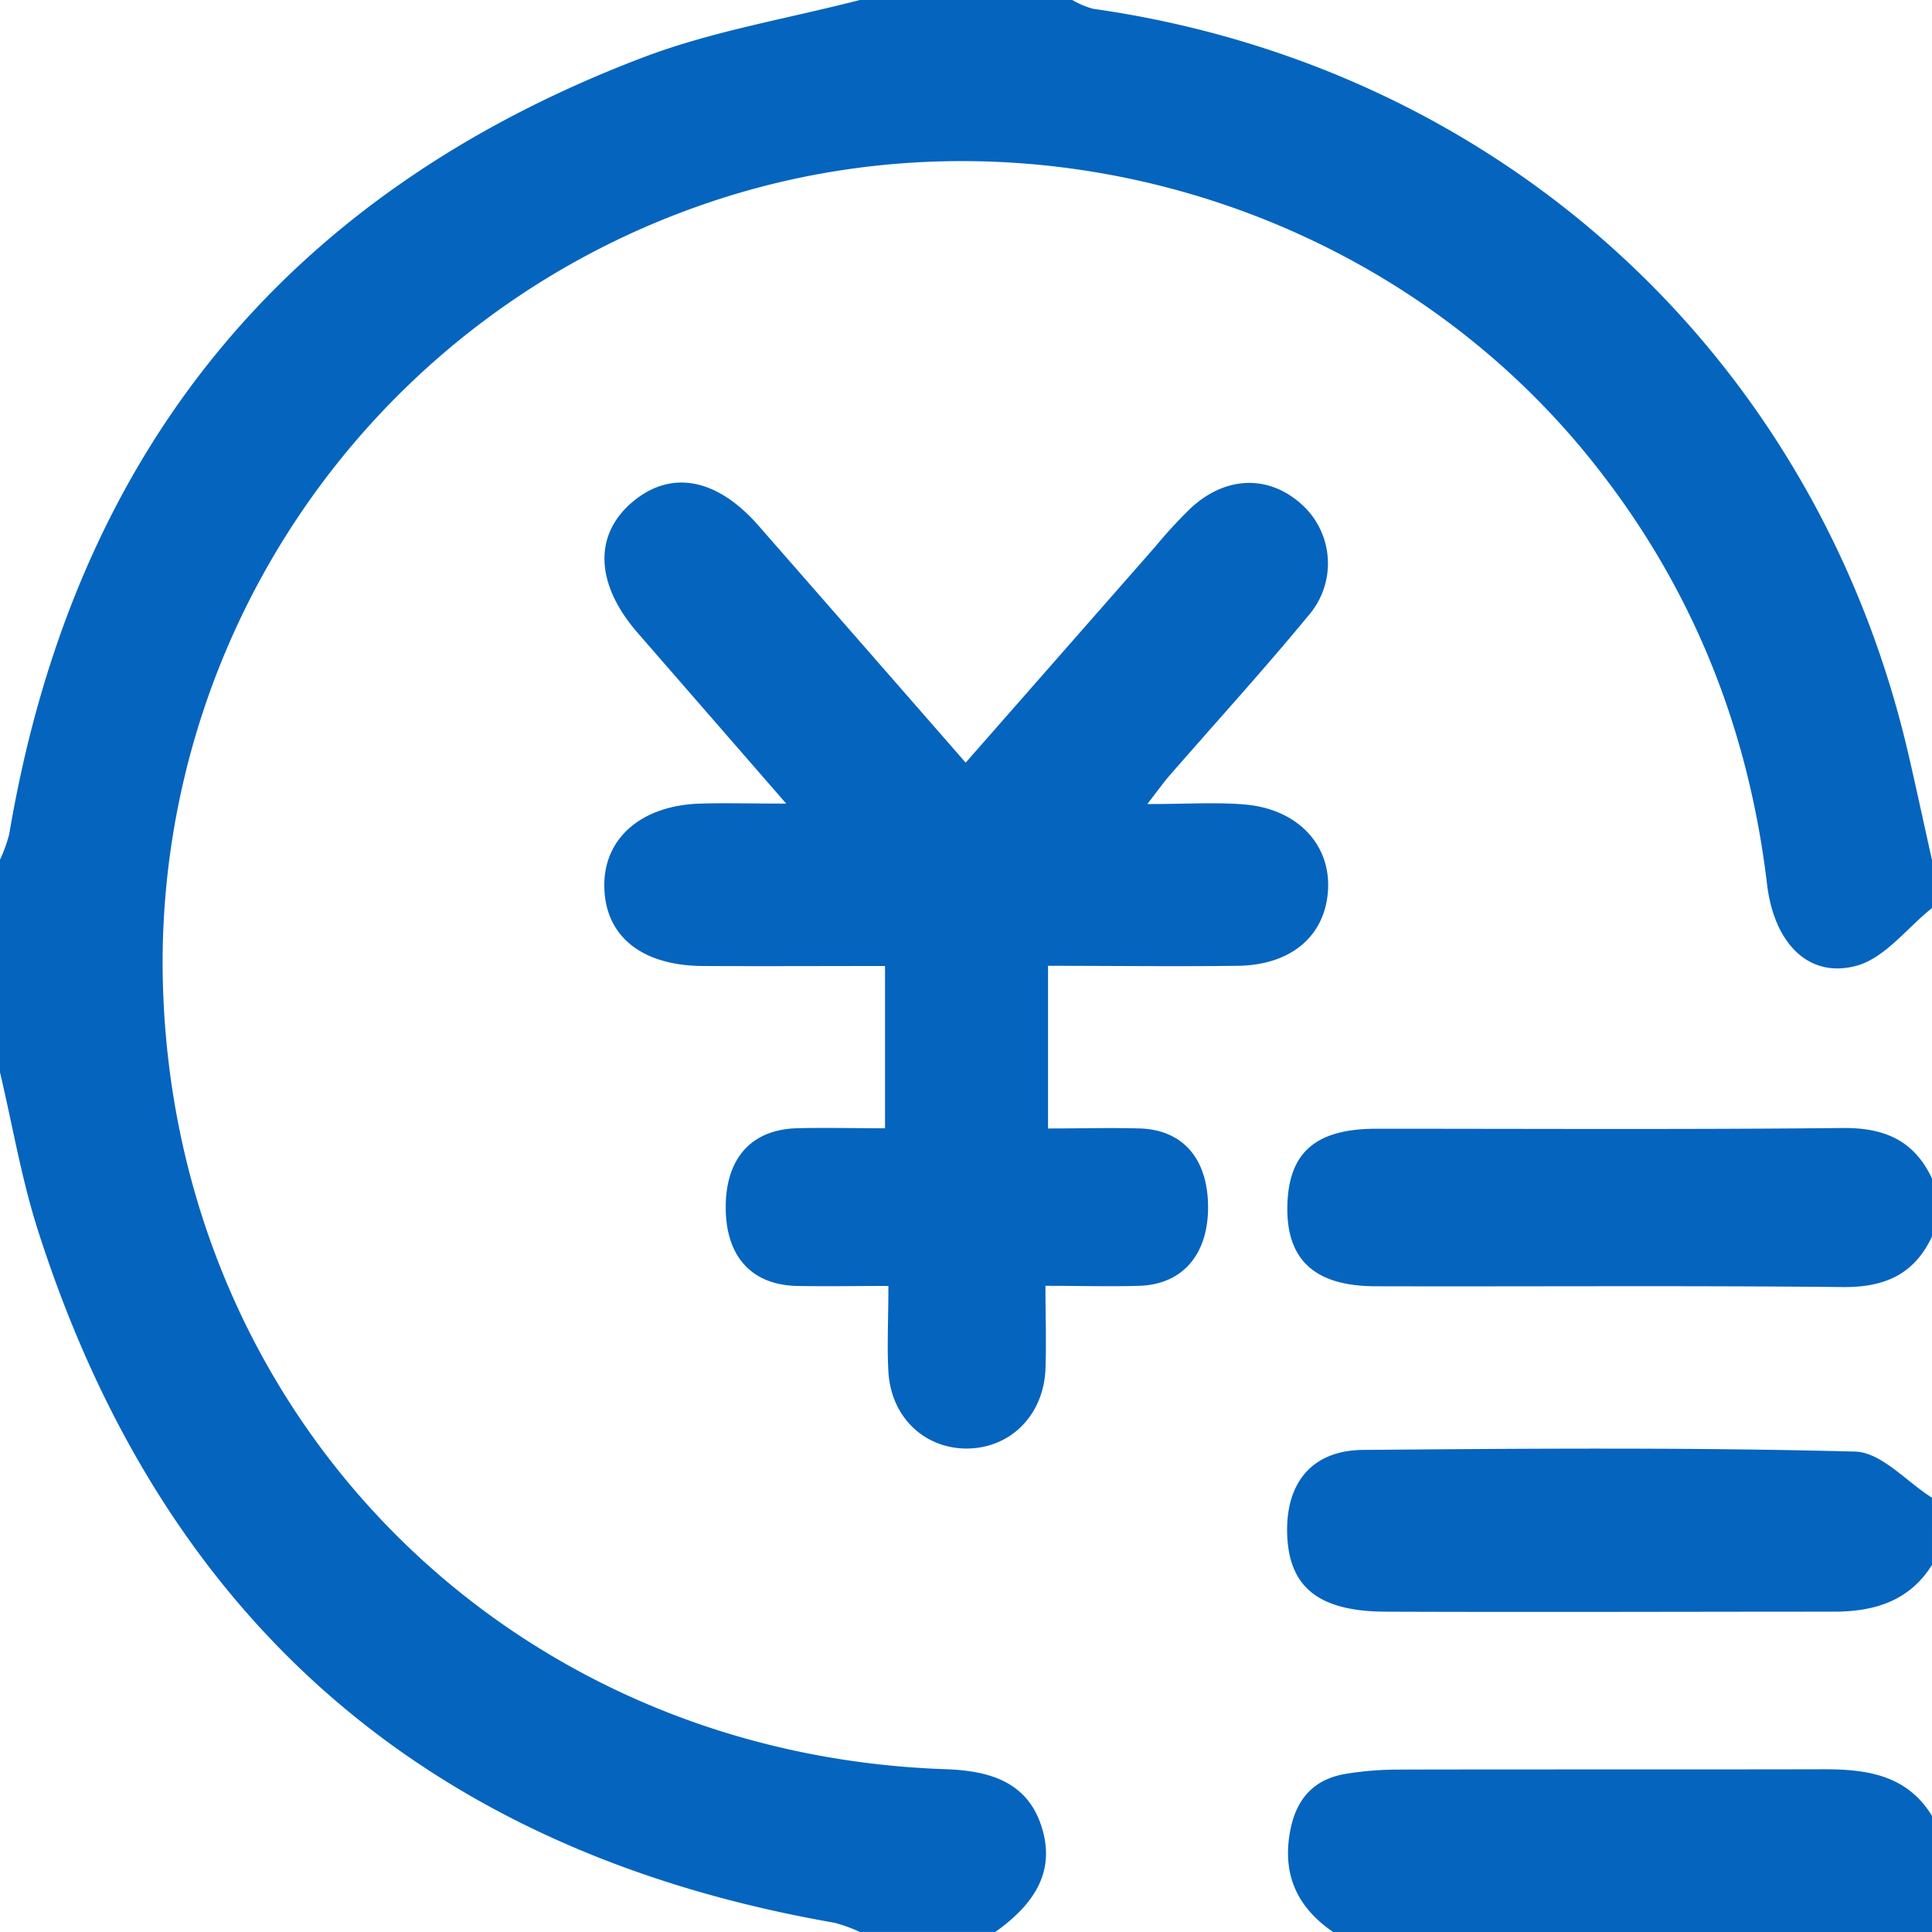
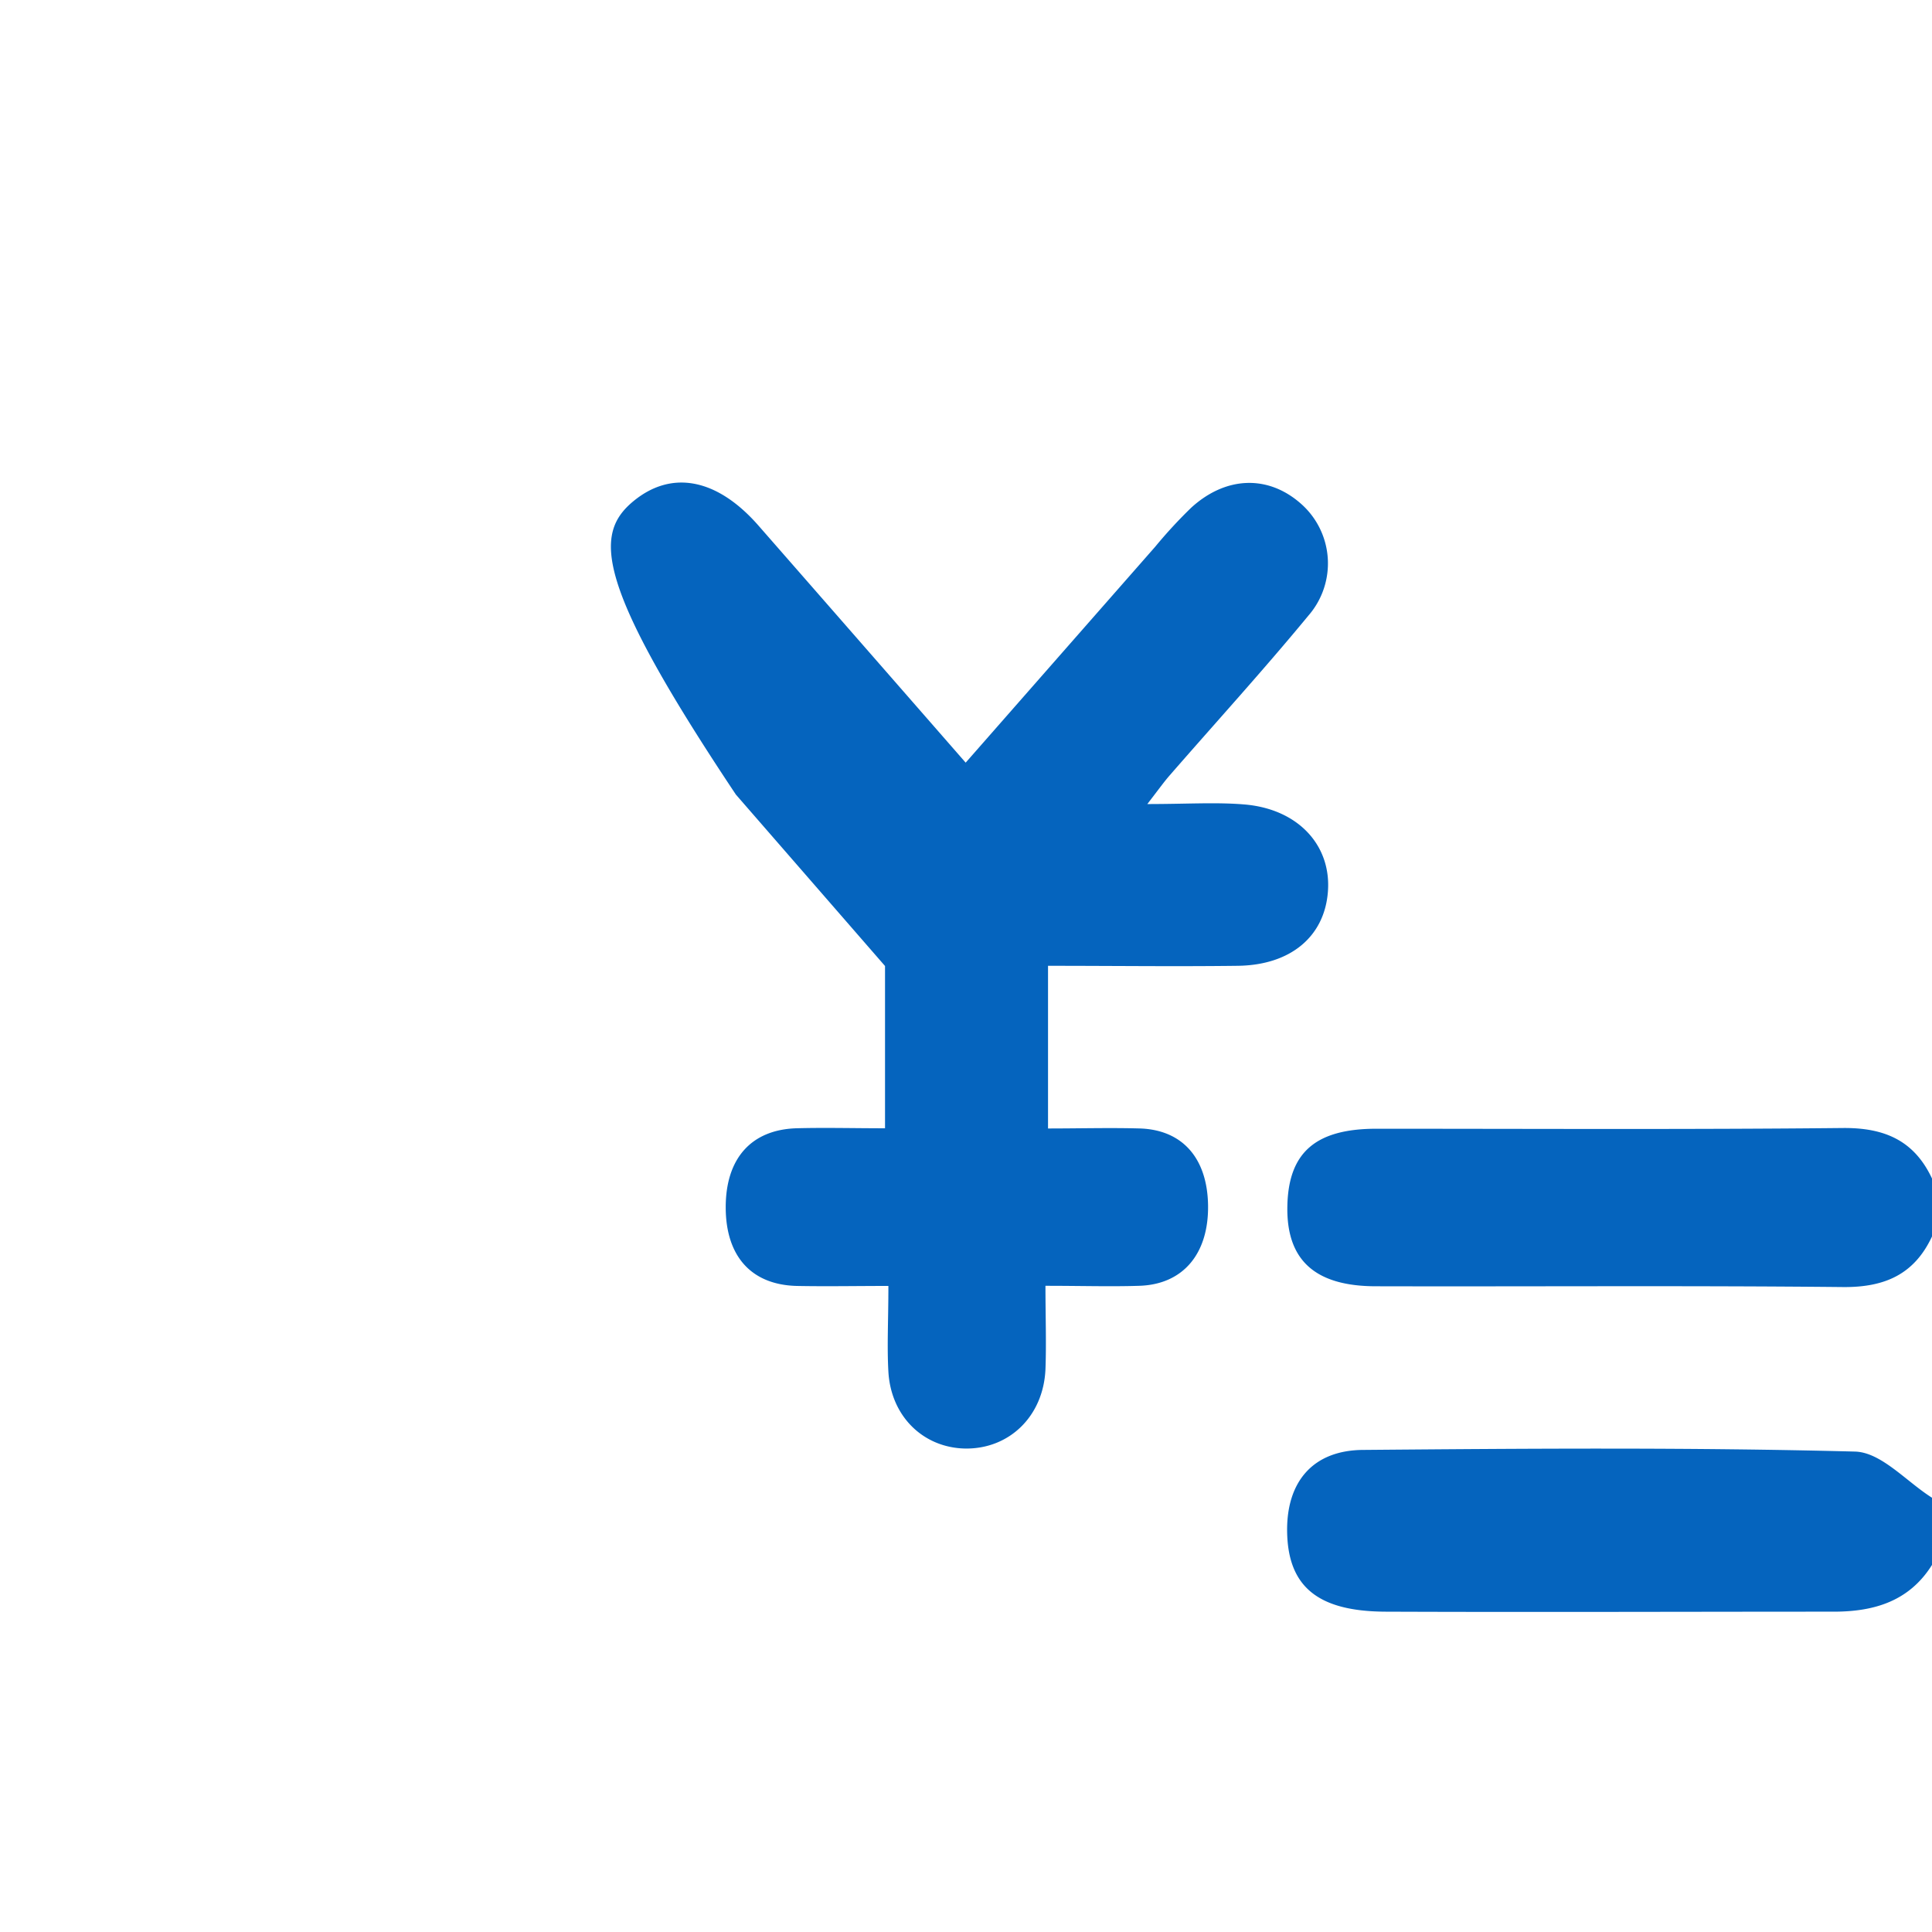
<svg xmlns="http://www.w3.org/2000/svg" t="1714358885250" class="icon" viewBox="0 0 1024 1024" version="1.1" p-id="34489" width="48" height="48">
-   <path d="M1024 481.28c-13.176 10.485-24.918 26.421-39.877 30.545-25.408 6.99-43.826-11.743-47.565-43.232-9.891-83.283-39.946-158.004-92.335-223.672-111.207-139.62-304.264-195.294-472.822-136.091a425.502 425.502 0 0 0-285.217 400.234c0 235.555 178.833 420.539 414.912 428.647 22.961 0.804 43.197 6.361 50.92 30.336 8.038 24.953-5.242 42.218-24.464 55.918h-71.855a80.941 80.941 0 0 0-13.56-4.893C227.377 981.642 86.184 859.426 19.956 651.62c-8.632-27.12-13.385-55.499-19.956-83.283v-112.64a80.382 80.382 0 0 0 4.893-13.595C38.793 241.147 150.28 102.889 340.926 30.405c36.801-13.98 76.433-20.48 114.772-30.405h112.64a44.595 44.595 0 0 0 10.974 4.648c215.599 30.65 383.109 183.586 432.142 394.922 4.334 18.733 8.353 37.535 12.547 56.303zM706.56 1024c-18.313-12.582-26.736-29.287-23.031-51.934 2.971-18.208 12.477-29.427 30.93-32.083a176.526 176.526 0 0 1 25.338-2.062c75.699-0.175 151.398 0 227.167-0.175 22.822 0 43.896 3.145 57.106 24.814V1024z" p-id="34490" fill="#0564be" />
-   <path d="M1024 829.44c-12.127 19.327-30.755 24.779-52.144 24.779-79.299 0-158.598 0.315-237.897 0-36.032-0.245-51.41-13.735-51.759-42.672-0.28-26.212 13.665-42.812 40.086-43.057 86.953-0.734 173.94-1.398 260.858 0.874 13.98 0.349 27.26 15.902 40.855 24.464zM1024 655.36c-9.401 20.131-25.128 27.015-47.181 26.806-82.514-0.839-164.993-0.21-247.507-0.419-32.712 0-47.74-14.189-46.971-43.022 0.734-27.959 15.028-40.401 46.971-40.471 82.479 0 164.993 0.454 247.472-0.384 22.088-0.21 37.815 6.675 47.216 26.771zM608.109 426.166c20.969 0 36.312-1.048 51.41 0.21 28.343 2.342 46.097 21.494 44.315 46.028-1.712 23.87-19.676 39.143-47.81 39.492-33.027 0.419-66.088 0-100.548 0v86.219c16.95 0 32.887-0.454 48.928 0 22.542 0.839 35.543 15.972 35.892 40.785 0.349 25.652-13.281 41.939-36.556 42.603-15.203 0.489-30.44 0-49.627 0 0 16.076 0.524 30.231 0 44.315-1.118 24.814-19.152 42.218-42.463 41.939-22.297-0.384-39.457-17.09-40.785-40.75-0.769-13.56 0-27.19 0-45.433-17.125 0-32.887 0.315-48.614 0-24.115-0.629-37.57-15.797-37.605-41.624s13.42-41.135 37.36-41.939c15.133-0.419 30.301 0 47.076 0V512c-32.572 0-64.655 0.175-96.738 0-33.341-0.28-52.458-16.775-52.039-43.686 0.419-24.779 20.34-41.519 50.955-42.393 13.211-0.384 26.421 0 45.433 0l-79.054-90.867C315.378 309.192 314.539 283.085 335.753 265.611c20.34-16.74 44.49-11.987 66.403 13.141 35.788 40.89 71.54 81.815 109.669 125.466 34.599-39.422 67.486-76.887 100.443-114.422a253.973 253.973 0 0 1 19.082-20.69c18.243-16.671 40.436-17.474 57.735-2.516a42.148 42.148 0 0 1 4.369 59.728c-23.835 28.903-49.138 56.652-73.742 84.926-2.691 3.11-5.103 6.466-11.603 14.923z" p-id="34491" fill="#0564be" />
+   <path d="M1024 829.44c-12.127 19.327-30.755 24.779-52.144 24.779-79.299 0-158.598 0.315-237.897 0-36.032-0.245-51.41-13.735-51.759-42.672-0.28-26.212 13.665-42.812 40.086-43.057 86.953-0.734 173.94-1.398 260.858 0.874 13.98 0.349 27.26 15.902 40.855 24.464zM1024 655.36c-9.401 20.131-25.128 27.015-47.181 26.806-82.514-0.839-164.993-0.21-247.507-0.419-32.712 0-47.74-14.189-46.971-43.022 0.734-27.959 15.028-40.401 46.971-40.471 82.479 0 164.993 0.454 247.472-0.384 22.088-0.21 37.815 6.675 47.216 26.771zM608.109 426.166c20.969 0 36.312-1.048 51.41 0.21 28.343 2.342 46.097 21.494 44.315 46.028-1.712 23.87-19.676 39.143-47.81 39.492-33.027 0.419-66.088 0-100.548 0v86.219c16.95 0 32.887-0.454 48.928 0 22.542 0.839 35.543 15.972 35.892 40.785 0.349 25.652-13.281 41.939-36.556 42.603-15.203 0.489-30.44 0-49.627 0 0 16.076 0.524 30.231 0 44.315-1.118 24.814-19.152 42.218-42.463 41.939-22.297-0.384-39.457-17.09-40.785-40.75-0.769-13.56 0-27.19 0-45.433-17.125 0-32.887 0.315-48.614 0-24.115-0.629-37.57-15.797-37.605-41.624s13.42-41.135 37.36-41.939c15.133-0.419 30.301 0 47.076 0V512l-79.054-90.867C315.378 309.192 314.539 283.085 335.753 265.611c20.34-16.74 44.49-11.987 66.403 13.141 35.788 40.89 71.54 81.815 109.669 125.466 34.599-39.422 67.486-76.887 100.443-114.422a253.973 253.973 0 0 1 19.082-20.69c18.243-16.671 40.436-17.474 57.735-2.516a42.148 42.148 0 0 1 4.369 59.728c-23.835 28.903-49.138 56.652-73.742 84.926-2.691 3.11-5.103 6.466-11.603 14.923z" p-id="34491" fill="#0564be" />
</svg>